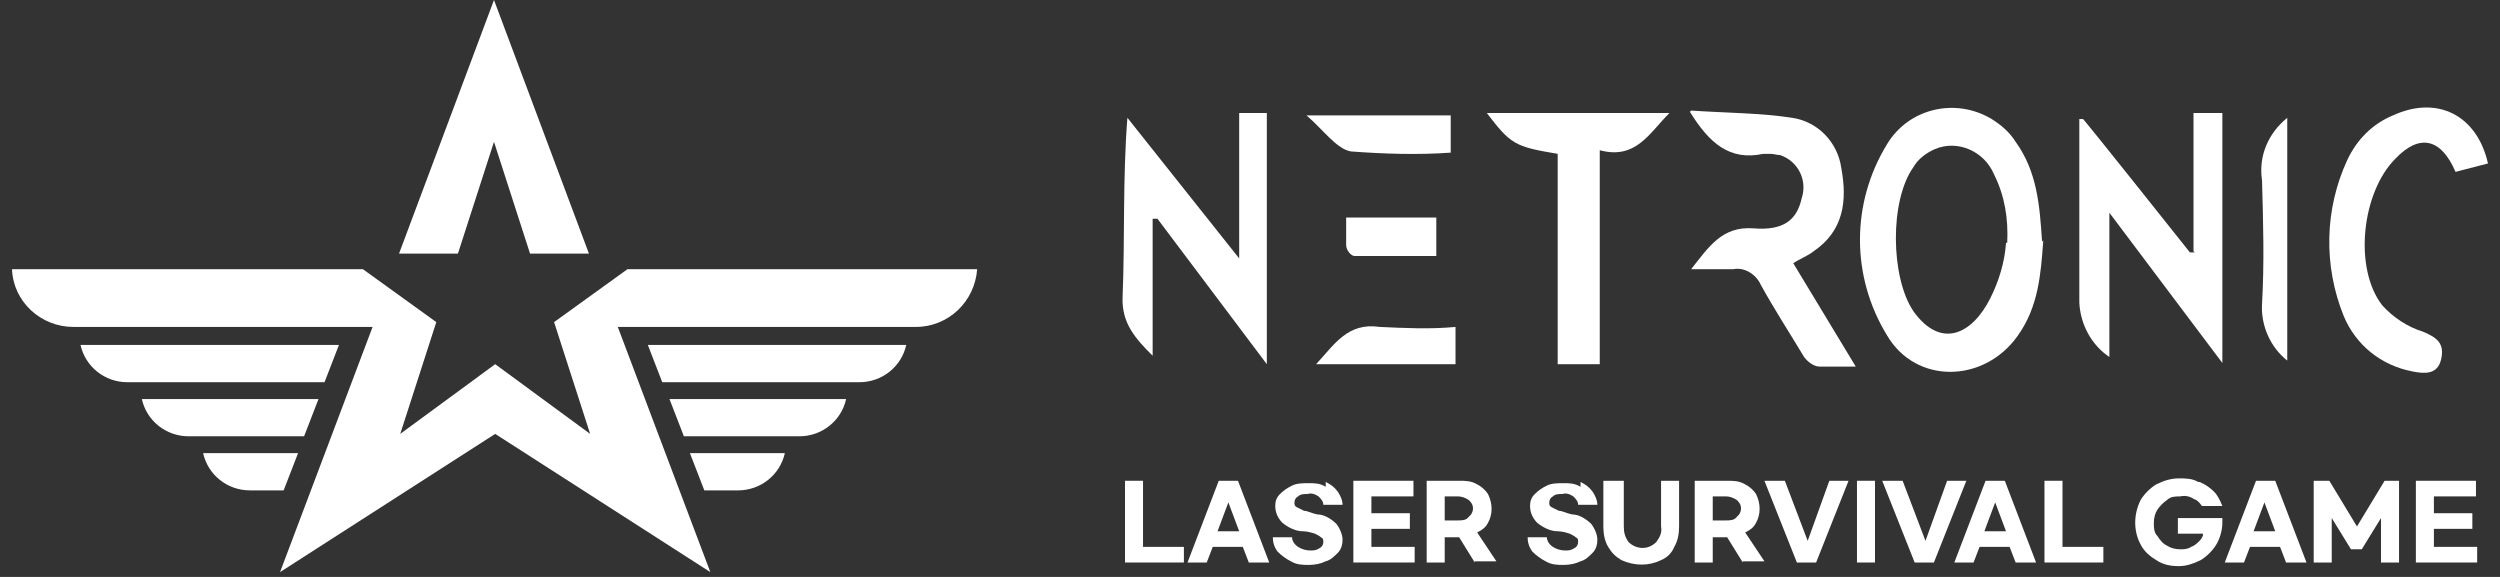
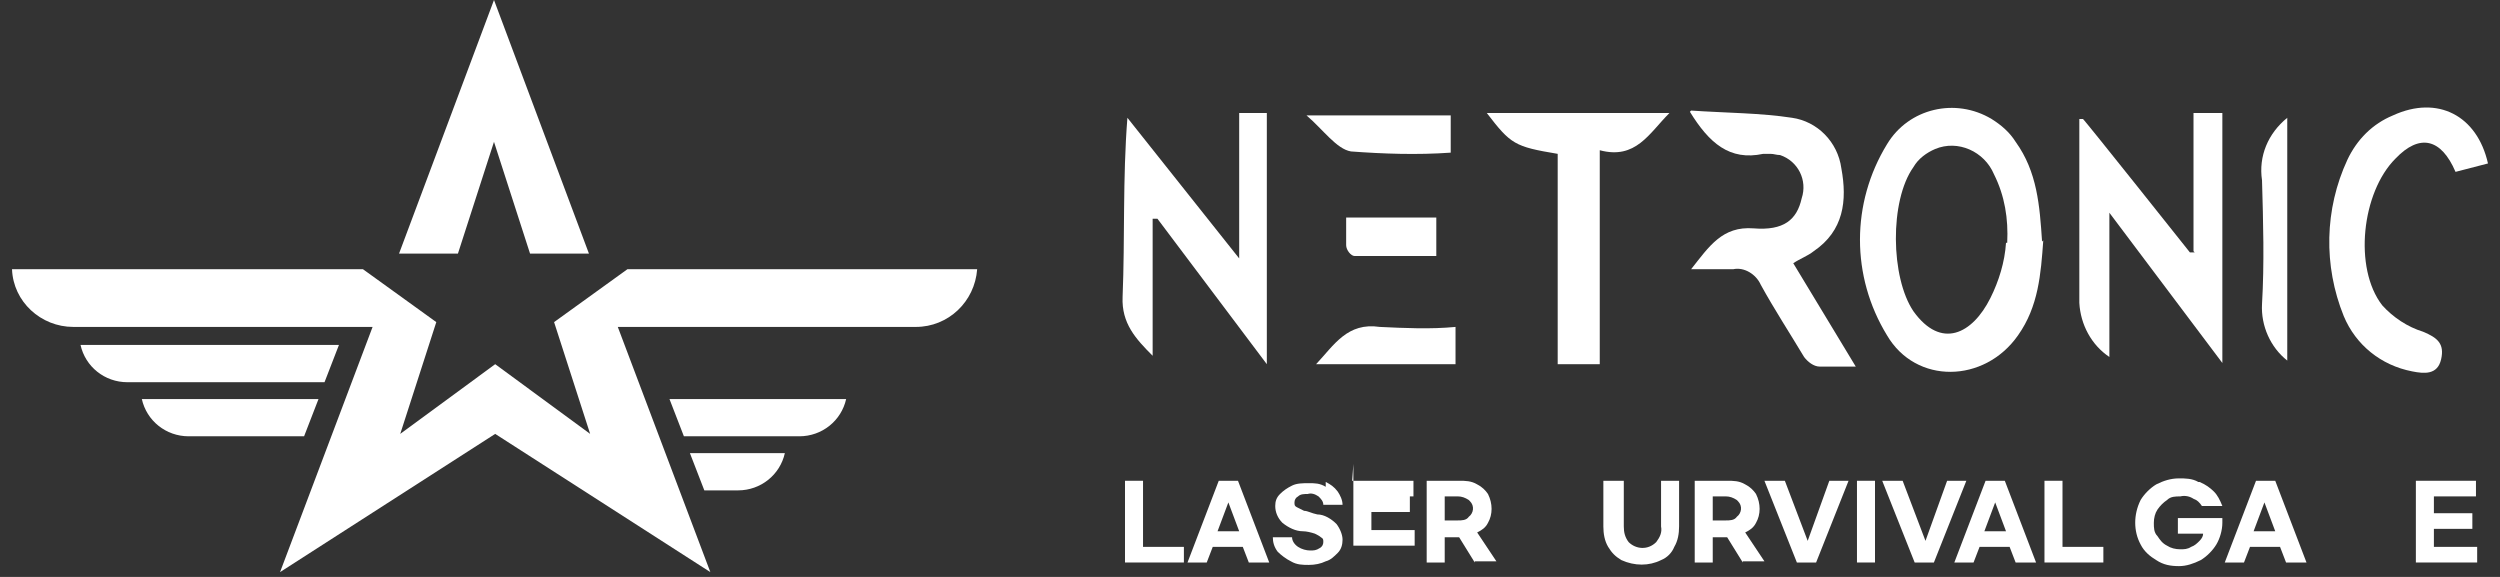
<svg xmlns="http://www.w3.org/2000/svg" version="1.1" viewBox="0 0 208 48" width="208" height="48">
  <rect x="0" y="0" width="208" height="48" fill="#333333" stroke="none" />
  <g fill="#fff">
-     <path d="M16.9,37.7c.4,1.8,2,3.1,3.9,3.1h2.8l1.2-3.1h-7.9Z" />
    <path d="M11.8,33.2c.4,1.8,2,3.1,3.9,3.1h9.6l1.2-3.1h-14.7Z" />
    <path d="M6.7,28.7c.4,1.8,2,3.1,3.9,3.1h16.4l1.2-3.1H6.7Z" />
    <path d="M81.3,22.4c-.2,2.7-2.4,4.8-5.1,4.8h-24.8l7.7,20.4-17.9-11.5-17.9,11.5,7.7-20.4H6.1c-2.7,0-5-2.1-5.1-4.8h29.2l6.1,4.4-3,9.3,7.9-5.8,7.9,5.8-3-9.3,6.1-4.4h29.2Z" />
    <path d="M65.3,37.7c-.4,1.8-2,3.1-3.9,3.1h-2.8l-1.2-3.1h7.9Z" />
    <path d="M70.4,33.2c-.4,1.8-2,3.1-3.9,3.1h-9.6l-1.2-3.1h14.7Z" />
-     <path d="M75.4,28.7c-.4,1.8-2,3.1-3.9,3.1h-16.4l-1.2-3.1h21.5Z" />
    <path d="M49,21.1h-4.9l-3-9.3-3,9.3h-4.9L41.1,0l7.9,21.1Z" />
    <path d="M95.1,40v5.5h3.4v1.3h-4.9v-6.8h1.5Z" />
    <path d="M103.5,45.5h-2.6l-.5,1.3h-1.6l2.6-6.8h1.6l2.6,6.8h-1.7l-.5-1.3ZM103.1,44.2l-.9-2.4-.9,2.4h1.7Z" />
    <path d="M110.3,40.1c.4.2.7.4,1,.8.2.3.4.7.4,1.1h-1.6c0-.3-.2-.5-.4-.7-.3-.2-.6-.3-.9-.2-.3,0-.6,0-.8.2-.2.1-.3.3-.3.5,0,.2,0,.3.2.4.2.1.4.2.6.3.3,0,.6.2,1.1.3.6,0,1.2.4,1.6.8.3.4.5.9.5,1.3,0,.4-.1.8-.4,1.1-.3.3-.6.6-1,.7-.4.2-.9.3-1.4.3-.5,0-1,0-1.5-.3-.4-.2-.8-.5-1.1-.8-.3-.4-.4-.8-.4-1.2h1.6c0,.3.2.6.5.8.3.2.7.3,1,.3.3,0,.5,0,.8-.2.2-.1.3-.3.3-.5,0-.2,0-.3-.2-.4-.1-.1-.3-.2-.5-.3-.3-.1-.7-.2-1-.2-.6,0-1.2-.3-1.7-.7-.4-.4-.6-.9-.6-1.4,0-.4.1-.7.4-1,.3-.3.6-.5,1-.7.4-.2.9-.2,1.4-.2.5,0,.9,0,1.4.3" />
-     <path d="M112.5,40h5.1v1.3h-3.5v1.4h3.2v1.3h-3.2v1.5h3.6v1.3h-5.1v-6.8Z" />
+     <path d="M112.5,40h5.1v1.3h-3.5h3.2v1.3h-3.2v1.5h3.6v1.3h-5.1v-6.8Z" />
    <path d="M122.7,46.8l-1.3-2.1h-1.2v2.1h-1.5v-6.8h2.7c.5,0,1,0,1.5.3.4.2.7.5.9.8.4.8.4,1.7,0,2.4-.2.4-.5.6-.9.8l1.6,2.4h-1.8ZM120.2,43.3h1.1c.3,0,.7,0,.9-.3.4-.3.5-.9.1-1.3,0,0,0,0-.1-.1-.3-.2-.6-.3-.9-.3h-1.1v2Z" />
-     <path d="M131.5,40.1c.4.2.7.4,1,.8.2.3.4.7.4,1.1h-1.6c0-.3-.2-.5-.4-.7-.3-.2-.6-.3-.9-.2-.3,0-.6,0-.8.2-.2.1-.3.3-.3.5,0,.2,0,.3.2.4.2.1.4.2.6.3.3,0,.6.2,1.1.3.6,0,1.2.4,1.6.8.3.4.5.9.5,1.3,0,.4-.1.8-.4,1.1-.3.3-.6.6-1,.7-.4.2-.9.3-1.4.3-.5,0-1,0-1.5-.3-.4-.2-.8-.5-1.1-.8-.3-.4-.4-.8-.4-1.2h1.6c0,.3.2.6.5.8.3.2.7.3,1,.3.3,0,.5,0,.8-.2.2-.1.3-.3.3-.5,0-.2,0-.3-.2-.4-.1-.1-.3-.2-.5-.3-.3-.1-.7-.2-1-.2-.6,0-1.2-.3-1.7-.7-.4-.4-.6-.9-.6-1.4,0-.4.1-.7.4-1,.3-.3.6-.5,1-.7.4-.2.9-.2,1.4-.2.5,0,.9,0,1.4.3" />
    <path d="M133.6,40h1.5v3.8c0,.5.1.9.4,1.3.6.6,1.6.7,2.3,0,0,0,0,0,0,0,.3-.4.5-.8.4-1.3v-3.8h1.5v3.8c0,.6-.1,1.2-.4,1.7-.2.5-.6.9-1.1,1.1-1,.5-2.2.5-3.3,0-.5-.3-.8-.6-1.1-1.1-.3-.5-.4-1.1-.4-1.7v-3.8Z" />
    <path d="M145,46.8l-1.3-2.1h-1.2v2.1h-1.5v-6.8h2.7c.5,0,1,0,1.5.3.4.2.7.5.9.8.4.8.4,1.7,0,2.4-.2.4-.5.6-.9.8l1.6,2.4h-1.8ZM142.5,43.3h1.1c.3,0,.7,0,.9-.3.4-.3.5-.9.1-1.3,0,0,0,0-.1-.1-.3-.2-.6-.3-.9-.3h-1.1v2Z" />
    <path d="M153.8,40l-2.7,6.8h-1.6l-2.7-6.8h1.7l1.9,5,1.8-5h1.6Z" />
    <rect x="154.5" y="40" width="1.5" height="6.8" />
    <path d="M163.6,40l-2.7,6.8h-1.6l-2.7-6.8h1.7l1.9,5,1.8-5h1.6Z" />
    <path d="M167.3,45.5h-2.6l-.5,1.3h-1.6l2.6-6.8h1.6l2.6,6.8h-1.7l-.5-1.3ZM166.9,44.2l-.9-2.4-.9,2.4h1.7Z" />
    <path d="M171.6,40v5.5h3.4v1.3h-4.9v-6.8h1.5Z" />
    <path d="M183,40.1c.5.2.9.5,1.2.8.3.3.5.7.7,1.2h-1.7c-.2-.3-.4-.5-.7-.6-.3-.2-.7-.3-1.1-.2-.4,0-.8,0-1.1.3-.3.2-.6.5-.8.8-.2.3-.3.7-.3,1.1,0,.4,0,.8.3,1.1.2.3.4.6.8.8.3.2.7.3,1.1.3.3,0,.6,0,.9-.2.3-.1.5-.3.7-.5.2-.2.3-.4.3-.6h-2.1v-1.3h3.7v.4c0,.6-.2,1.3-.5,1.8-.3.5-.8,1-1.3,1.3-.6.3-1.2.5-1.8.5-.7,0-1.3-.1-1.9-.5-.5-.3-1-.7-1.3-1.3-.6-1.1-.6-2.5,0-3.7.3-.5.8-1,1.3-1.3.6-.3,1.2-.5,1.9-.5.5,0,1.1,0,1.6.3" />
    <path d="M189.8,45.5h-2.6l-.5,1.3h-1.6l2.6-6.8h1.6l2.6,6.8h-1.7l-.5-1.3ZM189.3,44.2l-.9-2.4-.9,2.4h1.7Z" />
-     <path d="M192.6,40h1.2l2.3,3.8,2.3-3.8h1.2v6.8h-1.5v-3.7l-1.6,2.6h-.9l-1.6-2.6v3.7h-1.5v-6.8Z" />
    <path d="M200.9,40h5.1v1.3h-3.5v1.4h3.2v1.3h-3.2v1.5h3.6v1.3h-5.1v-6.8Z" />
    <path d="M170,20c-.2,2.8-.4,5.5-2.1,7.9-2.8,4-8.5,4.1-10.9,0-3-4.9-3-11,0-15.9,1.8-3,5.7-3.9,8.7-2.1.8.5,1.5,1.1,2,1.9,1.8,2.5,2,5.3,2.2,8.3M167,20.2c.1-2-.2-3.9-1.1-5.7-.8-1.9-3-2.9-4.9-2.1-.7.3-1.4.8-1.8,1.5-2,2.8-1.9,9.2,0,12,2.3,3.2,4.9,1.9,6.4-1.1.7-1.4,1.2-3,1.3-4.6" />
    <path d="M182.5,20.9v-11.5h2.4v20.8l-9.4-12.5v12c-1.5-1-2.4-2.7-2.5-4.5v-15.3h.3c0-.1,8.9,11.1,8.9,11.1h.4" />
    <path d="M103.1,9.4h2.3v20.9l-9.1-12.1h-.4v11.4c-1.4-1.4-2.6-2.7-2.5-4.9.2-4.9,0-9.8.4-14.9l9.3,11.7v-12.1Z" />
    <path d="M140.7,9.2c3,.2,5.8.2,8.4.6,2.1.3,3.8,2,4.1,4.2.5,2.7.2,5.2-2.3,6.9-.5.4-1.1.6-1.7,1l5.2,8.6c-1,0-2,0-3,0-.5,0-1-.4-1.3-.8-1.2-2-2.5-4-3.6-6-.4-.9-1.4-1.5-2.3-1.3-1.1,0-2.2,0-3.5,0,1.5-1.9,2.6-3.6,5.2-3.4,2.5.2,3.6-.7,4-2.5.5-1.5-.3-3.1-1.8-3.6-.3,0-.5-.1-.8-.1-.2,0-.4,0-.6,0-2.8.6-4.5-.9-6.1-3.5" />
    <path d="M129.6,12.8c-3.6-.6-3.9-.8-5.9-3.4h15.2c-1.7,1.7-2.8,3.9-5.8,3.1v17.8h-3.5V12.8Z" />
    <path d="M204.3,14.3c-1.2-2.8-3-3.2-5-1.1-2.8,2.8-3.5,9.1-1.1,12.2.9,1,2.1,1.8,3.4,2.2,1.2.5,1.8,1,1.5,2.3-.3,1.3-1.4,1.2-2.4,1-2.6-.5-4.7-2.2-5.7-4.6-1.7-4.2-1.6-8.9.3-13,.8-1.7,2.1-3,3.8-3.7,3.7-1.7,7,0,7.9,4l-2.7.7" />
    <path d="M190.3,30c-1.4-1.1-2.2-2.9-2.1-4.7.2-3.4.1-6.8,0-10.3-.3-2,.5-3.9,2.1-5.2v20.1Z" />
    <path d="M120.7,9.5v3.2c-2.8.2-5.6.1-8.3-.1-1.2-.2-2.3-1.8-3.7-3h12Z" />
    <path d="M121.1,27.2v3.1h-11.6c1.5-1.6,2.6-3.5,5.3-3.1,2.1.1,4.2.2,6.3,0" />
    <path d="M111.9,18.1h7.6v3.2c-2.3,0-4.5,0-6.8,0-.3,0-.7-.5-.7-.9,0-.8,0-1.5,0-2.3" />
  </g>
</svg>